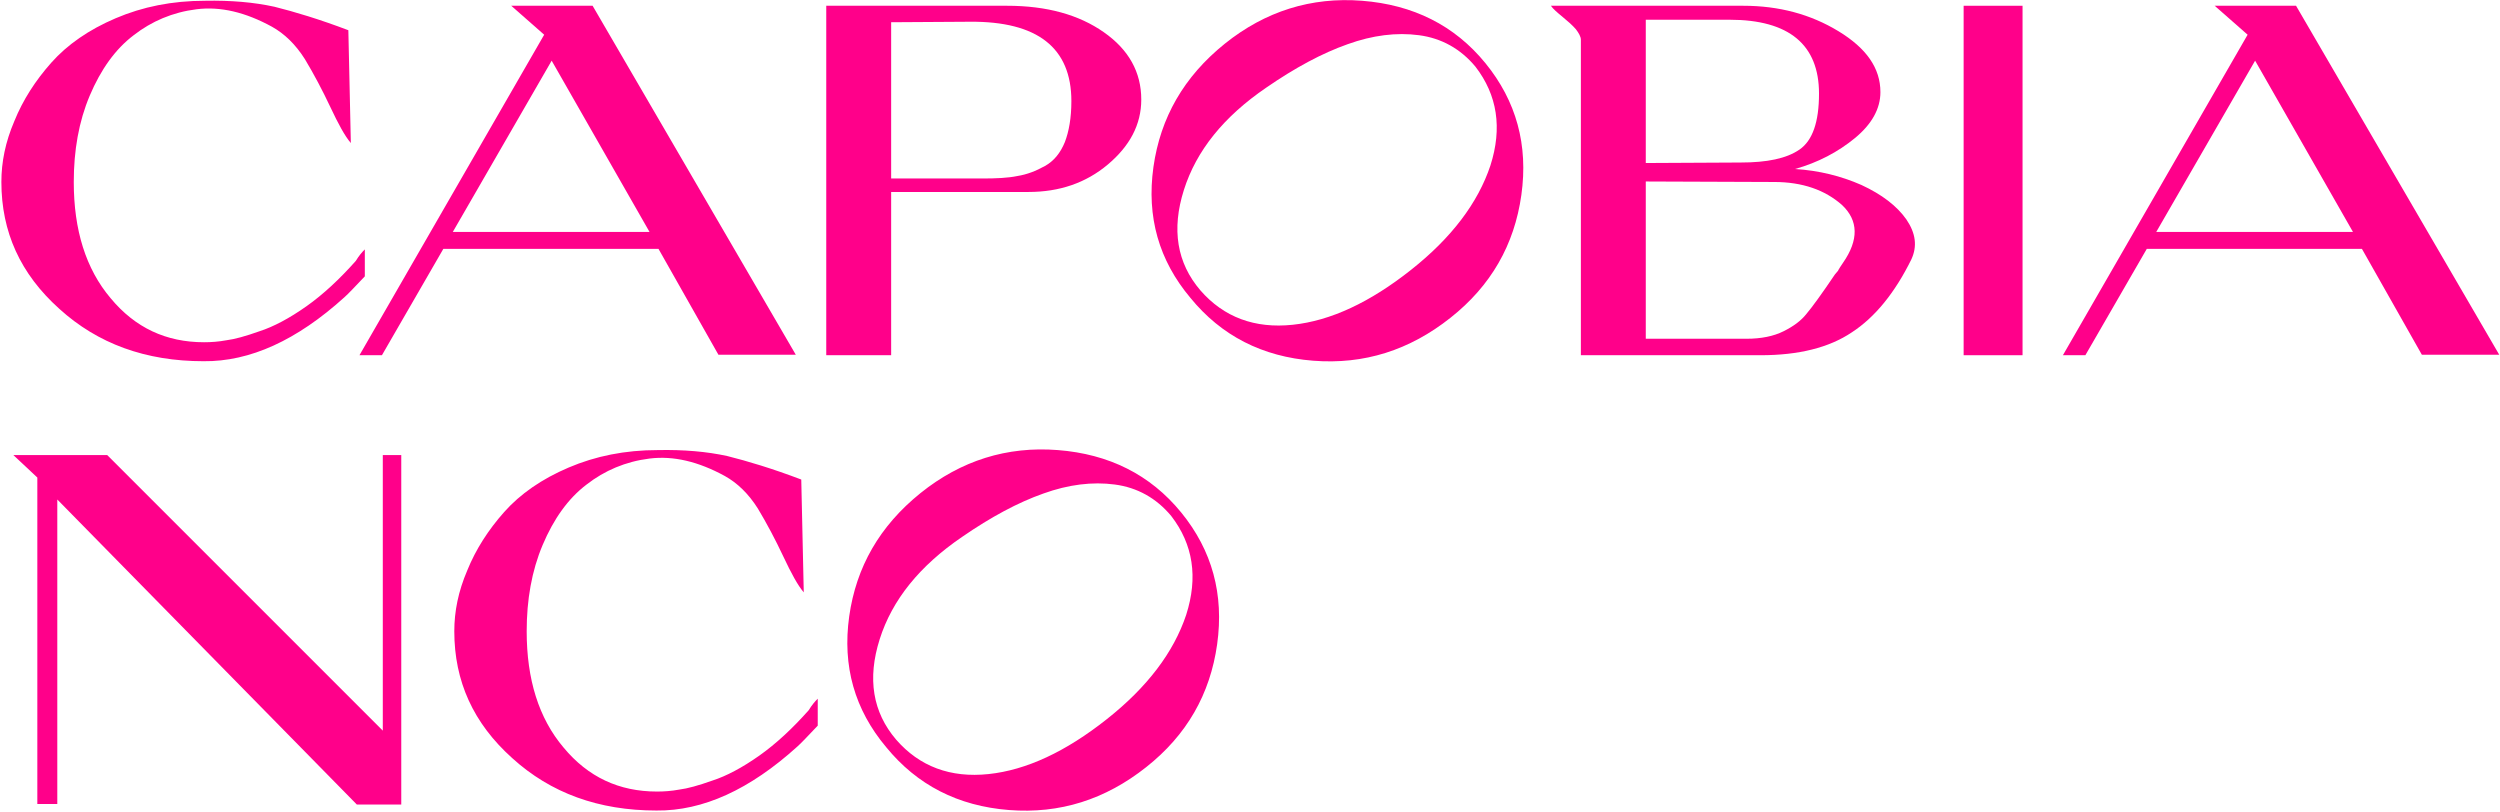
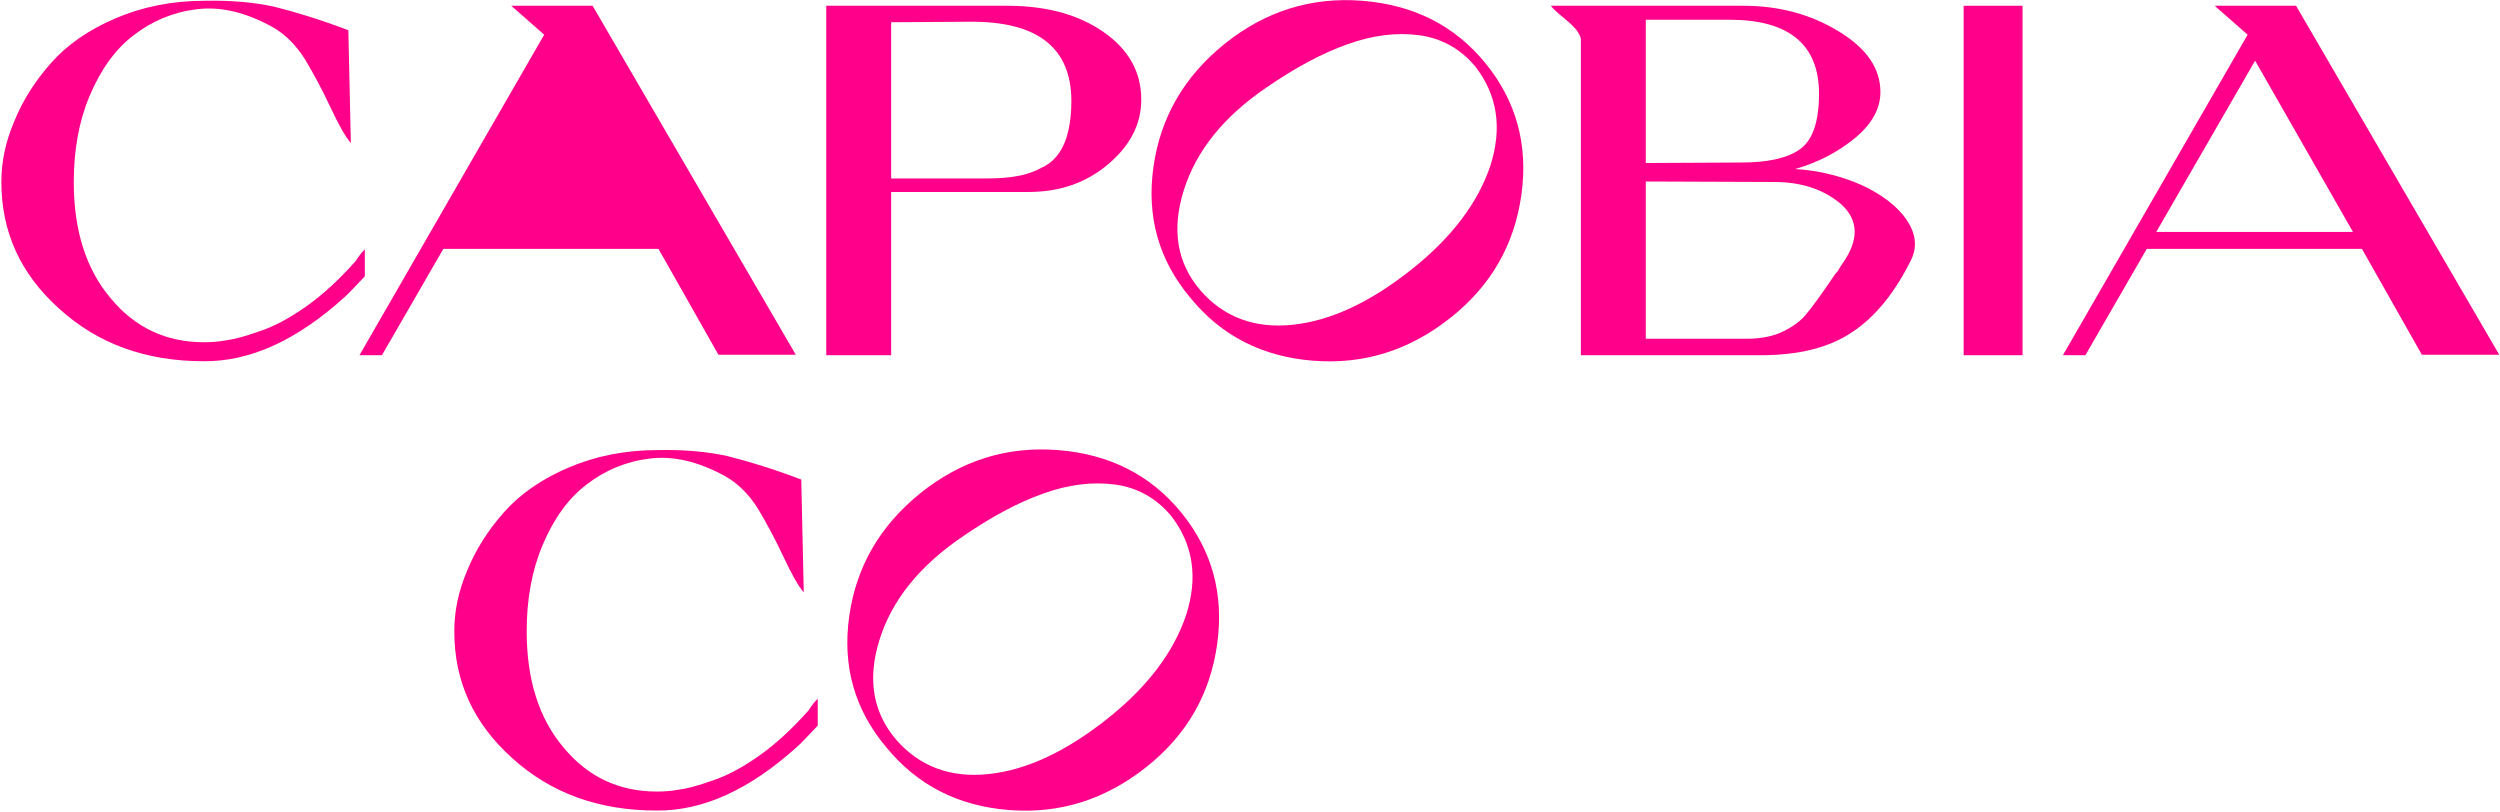
<svg xmlns="http://www.w3.org/2000/svg" width="1302" height="423" viewBox="0 0 1302 423" fill="none">
  <path d="M38.42 94.78C38.42 78.4 41.02 63.32 46.74 49.8C52.46 36.28 60 25.62 69.62 18.34C78.98 11.06 89.9 6.38 102.38 4.82C114.86 3.26 127.86 6.38 141.64 13.92C148.14 17.56 153.86 23.02 158.8 30.82C163.48 38.62 167.9 46.94 172.06 55.78C176.22 64.62 179.6 70.86 182.72 74.5L181.42 15.74C166.34 10.02 153.34 6.12 142.94 3.52C132.28 1.18 120.32 0.14 106.8 0.4C89.64 0.4 74.3 3.52 60.26 9.5C46.22 15.48 35.04 23.28 26.72 32.64C18.4 42 11.9 52.14 7.48 63.06C2.8 73.98 0.72 84.38 0.72 94.78C0.72 120.78 10.6 142.62 30.88 160.82C50.9 179.02 75.86 188.12 106.02 188.12C130.2 188.38 154.64 177.2 179.34 154.84C181.42 153.02 184.8 149.38 190 143.92V129.88C188.44 131.44 186.88 133.26 185.32 135.86C177 145.22 168.42 153.28 159.58 159.52C150.74 165.76 142.42 170.18 135.14 172.52C127.86 175.12 122.14 176.68 117.98 177.2C113.82 177.98 109.92 178.24 106.28 178.24C86.52 178.24 70.4 170.7 57.66 155.36C44.66 140.02 38.42 119.74 38.42 94.78Z" fill="#FF008A" />
-   <path d="M342.947 129.62L374.147 184.74H414.447L308.627 3H266.247L283.407 18.08L187.207 185H198.907L230.887 129.62H342.947ZM235.827 120.78L287.307 31.6L338.267 120.78H235.827Z" fill="#FF008A" />
+   <path d="M342.947 129.62L374.147 184.74H414.447L308.627 3H266.247L283.407 18.08L187.207 185H198.907L230.887 129.62H342.947ZM235.827 120.78L338.267 120.78H235.827Z" fill="#FF008A" />
  <path d="M524.433 3H430.313V185H464.113V99.98H535.613C551.733 99.98 565.513 95.3 576.953 85.68C588.393 76.06 594.373 64.88 594.373 51.88C594.373 37.58 587.873 25.88 574.873 16.78C561.873 7.68 545.233 3 524.433 3ZM511.433 92.96H464.113V11.58L505.193 11.32C540.293 11.06 557.973 24.84 557.973 52.66C557.973 61.5 556.673 68.52 554.593 73.98C552.253 79.7 548.873 83.86 544.193 86.46C539.513 89.06 534.833 90.88 529.893 91.66C524.953 92.7 518.713 92.96 511.433 92.96Z" fill="#FF008A" />
  <path d="M773.607 32.9C757.487 13.14 735.907 2.48 709.387 0.4C682.867 -1.68 658.947 5.86 637.887 22.76C616.567 39.92 604.347 61.24 600.707 86.98C597.067 112.98 603.567 135.6 619.947 155.1C636.067 174.86 657.387 185.78 683.907 187.86C710.427 189.94 734.087 182.4 755.407 165.5C776.467 148.86 788.687 127.54 792.327 101.54C795.967 75.54 789.727 52.66 773.607 32.9ZM734.867 140.54C713.547 157.44 693.007 167.06 673.247 169.14C653.487 171.22 637.367 165.24 625.147 151.2C612.927 136.9 610.067 119.48 616.567 98.94C623.067 78.4 637.367 60.72 659.467 45.64C674.547 35.24 688.587 27.7 701.847 23.02C714.847 18.34 727.327 16.78 739.027 18.34C750.727 19.9 760.607 25.36 768.407 34.72C779.847 49.54 782.447 66.7 776.207 86.2C769.707 105.7 755.927 123.9 734.867 140.54Z" fill="#FF008A" />
  <path d="M934.86 88.02C946.82 84.64 957.22 79.18 966.06 71.9C974.9 64.62 979.32 56.56 979.32 47.98C979.32 35.5 972.04 25.1 957.48 16.26C942.92 7.42 926.54 3 907.82 3H807.72C808.76 4.56 810.84 6.38 813.7 8.72C816.56 11.06 818.9 13.14 820.72 15.22C822.28 17.3 823.32 19.12 823.32 20.68V185H916.92C936.68 185 952.54 181.1 964.5 173.04C976.46 165.24 986.86 152.5 995.44 135.08C998.56 128.32 997.78 121.56 992.84 114.28C987.9 107.26 980.1 101.28 969.44 96.34C958.78 91.66 947.34 88.8 934.86 88.02ZM906.52 84.64L857.12 84.9V10.28H900.8C931.74 10.28 947.34 23.28 947.34 48.76C947.34 63.58 943.96 73.2 937.2 77.88C930.44 82.56 920.3 84.64 906.52 84.64ZM959.82 136.9C959.3 137.68 958.78 138.46 958.26 139.24C957.74 140.02 957.48 140.54 957.22 141.06L955.66 142.88C948.64 153.28 943.7 160.04 940.84 163.42C937.98 167.06 934.08 169.92 928.88 172.52C923.68 175.12 917.18 176.42 909.64 176.42H857.12V94.52L923.94 94.78C938.76 94.78 950.46 98.94 959.3 106.74C967.88 114.8 968.14 124.94 959.82 136.9Z" fill="#FF008A" />
  <path d="M1053.34 3H1022.66V185H1053.34V3Z" fill="#FF008A" />
  <path d="M1230.1 129.62L1261.3 184.74H1301.6L1195.78 3H1153.4L1170.56 18.08L1074.36 185H1086.06L1118.04 129.62H1230.1ZM1122.98 120.78L1174.46 31.6L1225.42 120.78H1122.98Z" fill="#FF008A" />
-   <path d="M185.84 419H208.98V237H199.36V380.52L55.84 237H6.96L19.44 248.7V418.74H29.84V260.14L185.84 419Z" fill="#FF008A" />
  <path d="M274.299 328.78C274.299 312.4 276.899 297.32 282.619 283.8C288.339 270.28 295.879 259.62 305.499 252.34C314.859 245.06 325.779 240.38 338.259 238.82C350.739 237.26 363.739 240.38 377.519 247.92C384.019 251.56 389.739 257.02 394.679 264.82C399.359 272.62 403.779 280.94 407.939 289.78C412.099 298.62 415.479 304.86 418.599 308.5L417.299 249.74C402.219 244.02 389.219 240.12 378.819 237.52C368.159 235.18 356.199 234.14 342.679 234.4C325.519 234.4 310.179 237.52 296.139 243.5C282.099 249.48 270.919 257.28 262.599 266.64C254.279 276 247.779 286.14 243.359 297.06C238.679 307.98 236.599 318.38 236.599 328.78C236.599 354.78 246.479 376.62 266.759 394.82C286.779 413.02 311.739 422.12 341.899 422.12C366.079 422.38 390.519 411.2 415.219 388.84C417.299 387.02 420.679 383.38 425.879 377.92V363.88C424.319 365.44 422.759 367.26 421.199 369.86C412.879 379.22 404.299 387.28 395.459 393.52C386.619 399.76 378.299 404.18 371.019 406.52C363.739 409.12 358.019 410.68 353.859 411.2C349.699 411.98 345.799 412.24 342.159 412.24C322.399 412.24 306.279 404.7 293.539 389.36C280.539 374.02 274.299 353.74 274.299 328.78Z" fill="#FF008A" />
  <path d="M615.169 266.9C599.049 247.14 577.469 236.48 550.949 234.4C524.429 232.32 500.509 239.86 479.449 256.76C458.129 273.92 445.909 295.24 442.269 320.98C438.629 346.98 445.129 369.6 461.509 389.1C477.629 408.86 498.949 419.78 525.469 421.86C551.989 423.94 575.649 416.4 596.969 399.5C618.029 382.86 630.249 361.54 633.889 335.54C637.529 309.54 631.289 286.66 615.169 266.9ZM576.429 374.54C555.109 391.44 534.569 401.06 514.809 403.14C495.049 405.22 478.929 399.24 466.709 385.2C454.489 370.9 451.629 353.48 458.129 332.94C464.629 312.4 478.929 294.72 501.029 279.64C516.109 269.24 530.149 261.7 543.409 257.02C556.409 252.34 568.889 250.78 580.589 252.34C592.289 253.9 602.169 259.36 609.969 268.72C621.409 283.54 624.009 300.7 617.769 320.2C611.269 339.7 597.489 357.9 576.429 374.54Z" fill="#FF008A" />
</svg>